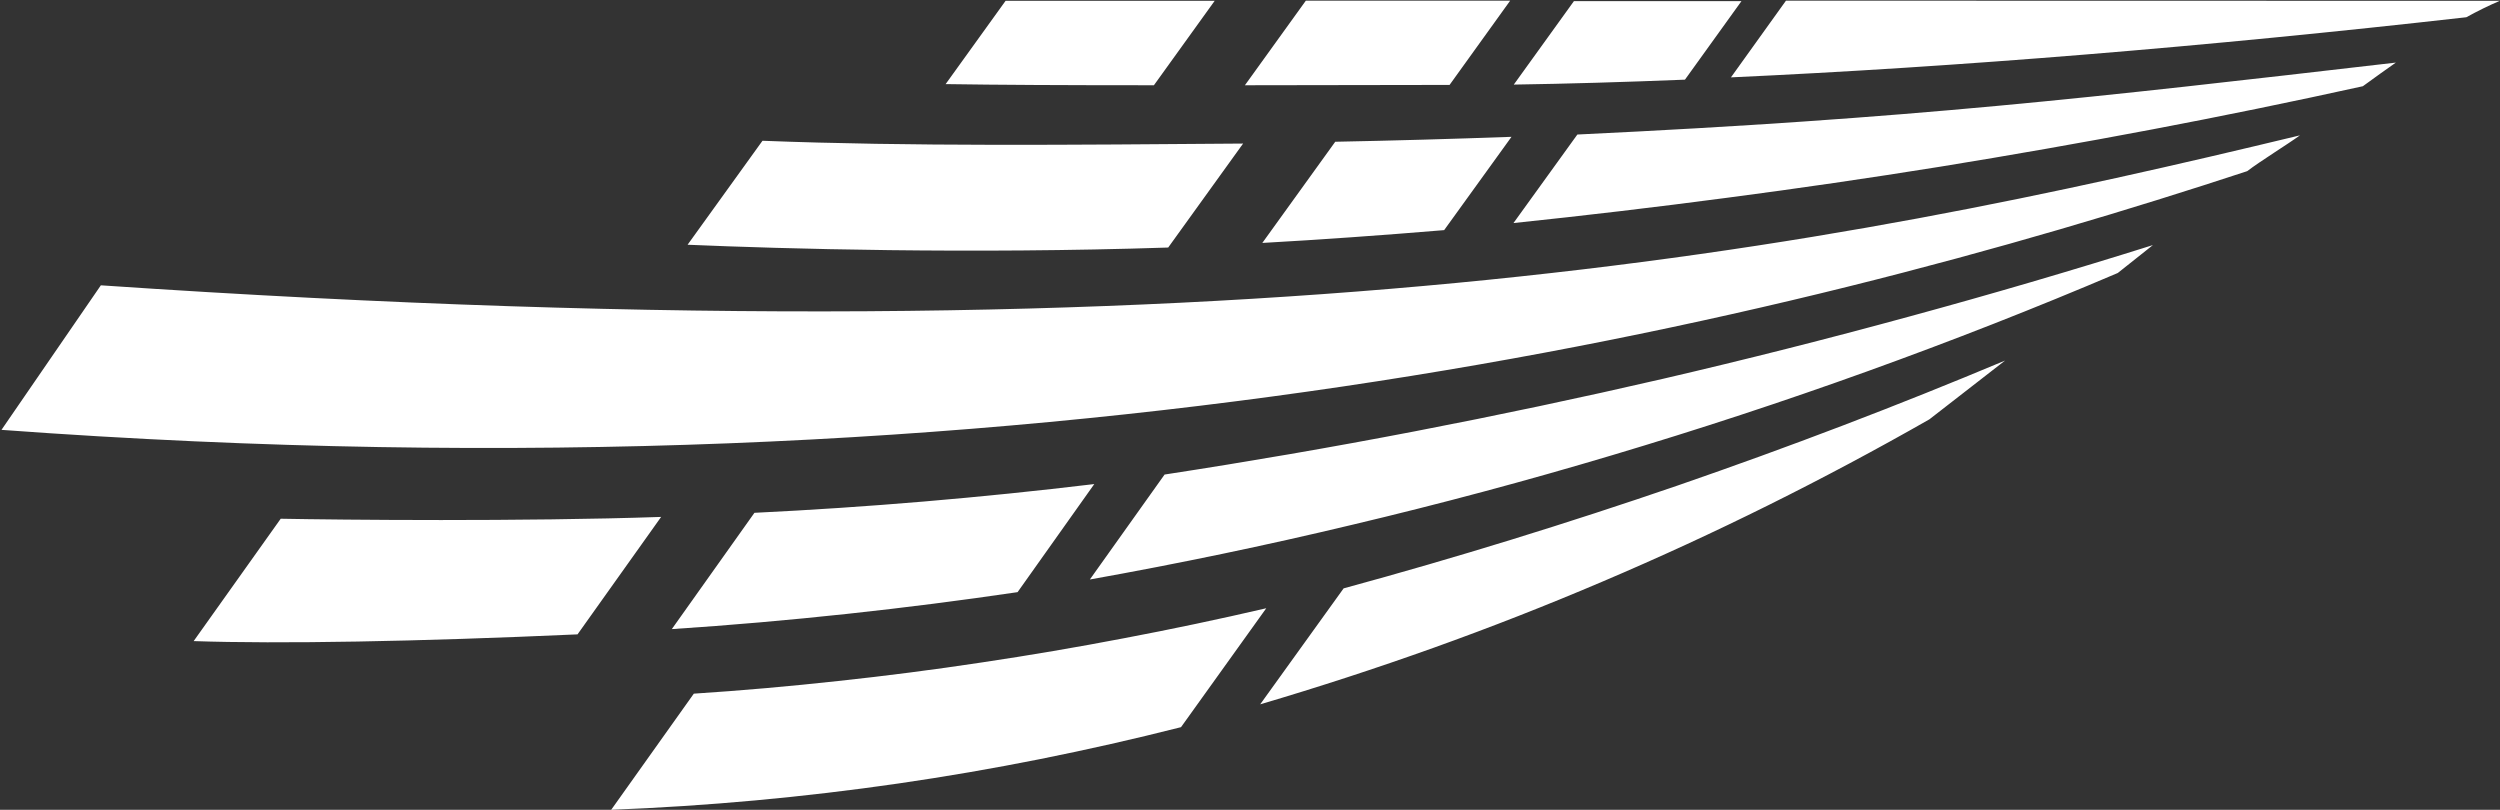
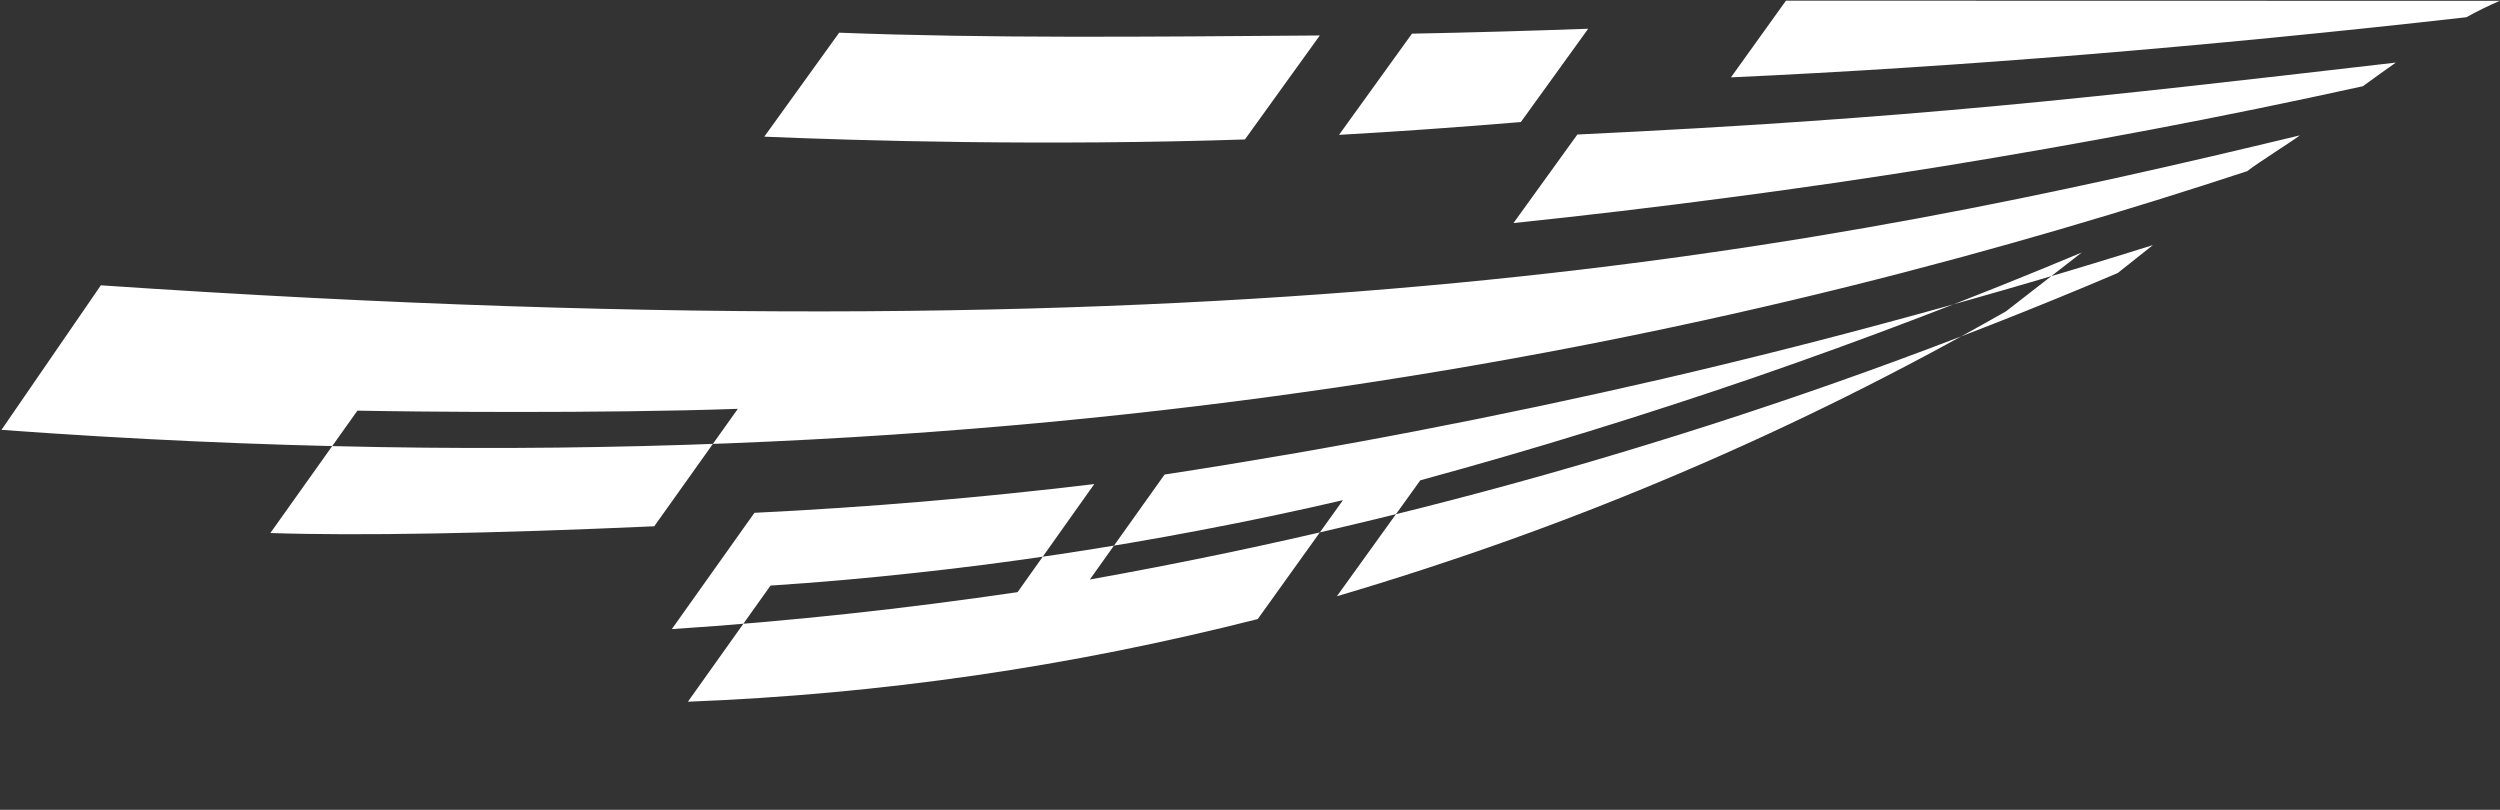
<svg xmlns="http://www.w3.org/2000/svg" version="1.2" viewBox="0 0 1522 493" width="1522" height="493">
  <rect x="0" y="0" width="1522" height="493" fill="#333333" stroke="none" />
  <title>logo (30)-svg</title>
  <style>
		.s0 { fill: #ffffff } 
	</style>
  <g id="Group_14698">
-     <path id="Path_13414" fill-rule="evenodd" class="s0" d="m709 288.9q76.4-11.7 152.3-26.3 75.9-14.6 151.2-32 75.3-17.5 149.9-37.9 74.6-20.3 148.3-43.5l-21.4 17c-50.2 21.4-101 41.3-152.3 59.8-51.3 18.5-103.1 35.5-155.4 51.1-52.2 15.6-104.9 29.7-158 42.3-53 12.7-106.4 23.8-160.1 33.4zm251.3-207c203.6-9.7 311.9-22.2 498.3-43.8-6.2 4.4-12.9 9.1-20.1 14.4q-64 14.1-128.3 26.3-64.4 12.2-129.1 22.7-64.7 10.4-129.6 18.9-65 8.6-130.1 15.4zm439.9 0.5c-6.8 5-24.6 16-32.1 21.8-282.7 92.9-730.5 204.3-1367.2 157.5l60.5-88c705.6 47.9 1048.4-21.3 1338.8-91.3zm121.7-81.9c-6.8 2.9-13.7 6.3-20.4 10-159.1 18-309.8 30.3-447.7 36.6l33.5-46.7zm-902.4 360c-67.8 10-138.9 17.8-210.5 22.5l50.3-70.8c68.3-3.3 138-9.2 206.9-17.5zm198.5-2.3q51.4-14 102.3-29.7 50.9-15.7 101.3-33 50.4-17.4 100.2-36.4 49.8-19 98.9-39.6l-46.1 35.8q-48.2 27.5-97.9 52.2-49.7 24.7-100.7 46.4-51.1 21.8-103.3 40.5-52.3 18.7-105.5 34.4zm-5.1-271.9c36-0.7 71.1-1.7 107.3-3l-41 56.8c-38.5 3.2-75 5.8-110.7 7.8zm-110.4-34.4c-54.7 0-95.1-0.2-126.8-0.7l36.5-50.7h127.3zm180-0.2l-124.6 0.2 37.1-51.5h124.4zm-372.3 362.9q43.9-4.7 87.5-11.3 43.6-6.5 86.9-14.8 43.3-8.2 86.3-18.2l-51.9 72.4q-42.6 10.8-85.6 19.4-43.1 8.6-86.5 14.9-43.5 6.3-87.2 10.3-43.7 4-87.6 5.7l50.3-70.7c29.3-1.9 58.6-4.5 87.8-7.7zm-107.7-99.9l-50.9 71.5c-97.8 4.4-181.5 5.9-233.7 4.1l53-74.5c35.5 0.7 147.6 1.8 231.6-1.1zm16.1-165.7l45.6-63.3c90.3 3.5 186.5 2.5 292.6 1.7l-45.6 63.3c-121.4 4-234 0.8-292.6-1.7zm607.2-100.5c-37.3 1.5-71.4 2.5-104.2 3l36.6-50.8h102z" />
+     <path id="Path_13414" fill-rule="evenodd" class="s0" d="m709 288.9q76.4-11.7 152.3-26.3 75.9-14.6 151.2-32 75.3-17.5 149.9-37.9 74.6-20.3 148.3-43.5l-21.4 17c-50.2 21.4-101 41.3-152.3 59.8-51.3 18.5-103.1 35.5-155.4 51.1-52.2 15.6-104.9 29.7-158 42.3-53 12.7-106.4 23.8-160.1 33.4zm251.3-207c203.6-9.7 311.9-22.2 498.3-43.8-6.2 4.4-12.9 9.1-20.1 14.4q-64 14.1-128.3 26.3-64.4 12.2-129.1 22.7-64.7 10.4-129.6 18.9-65 8.6-130.1 15.4zm439.9 0.5c-6.8 5-24.6 16-32.1 21.8-282.7 92.9-730.5 204.3-1367.2 157.5l60.5-88c705.6 47.9 1048.4-21.3 1338.8-91.3zm121.7-81.9c-6.8 2.9-13.7 6.3-20.4 10-159.1 18-309.8 30.3-447.7 36.6l33.5-46.7zm-902.4 360c-67.8 10-138.9 17.8-210.5 22.5l50.3-70.8c68.3-3.3 138-9.2 206.9-17.5m198.5-2.3q51.4-14 102.3-29.7 50.9-15.7 101.3-33 50.4-17.4 100.2-36.4 49.8-19 98.9-39.6l-46.1 35.8q-48.2 27.5-97.9 52.2-49.7 24.7-100.7 46.4-51.1 21.8-103.3 40.5-52.3 18.7-105.5 34.4zm-5.1-271.9c36-0.7 71.1-1.7 107.3-3l-41 56.8c-38.5 3.2-75 5.8-110.7 7.8zm-110.4-34.4c-54.7 0-95.1-0.2-126.8-0.7l36.5-50.7h127.3zm180-0.2l-124.6 0.2 37.1-51.5h124.4zm-372.3 362.9q43.9-4.7 87.5-11.3 43.6-6.5 86.9-14.8 43.3-8.2 86.3-18.2l-51.9 72.4q-42.6 10.8-85.6 19.4-43.1 8.6-86.5 14.9-43.5 6.3-87.2 10.3-43.7 4-87.6 5.7l50.3-70.7c29.3-1.9 58.6-4.5 87.8-7.7zm-107.7-99.9l-50.9 71.5c-97.8 4.4-181.5 5.9-233.7 4.1l53-74.5c35.5 0.7 147.6 1.8 231.6-1.1zm16.1-165.7l45.6-63.3c90.3 3.5 186.5 2.5 292.6 1.7l-45.6 63.3c-121.4 4-234 0.8-292.6-1.7zm607.2-100.5c-37.3 1.5-71.4 2.5-104.2 3l36.6-50.8h102z" />
  </g>
</svg>